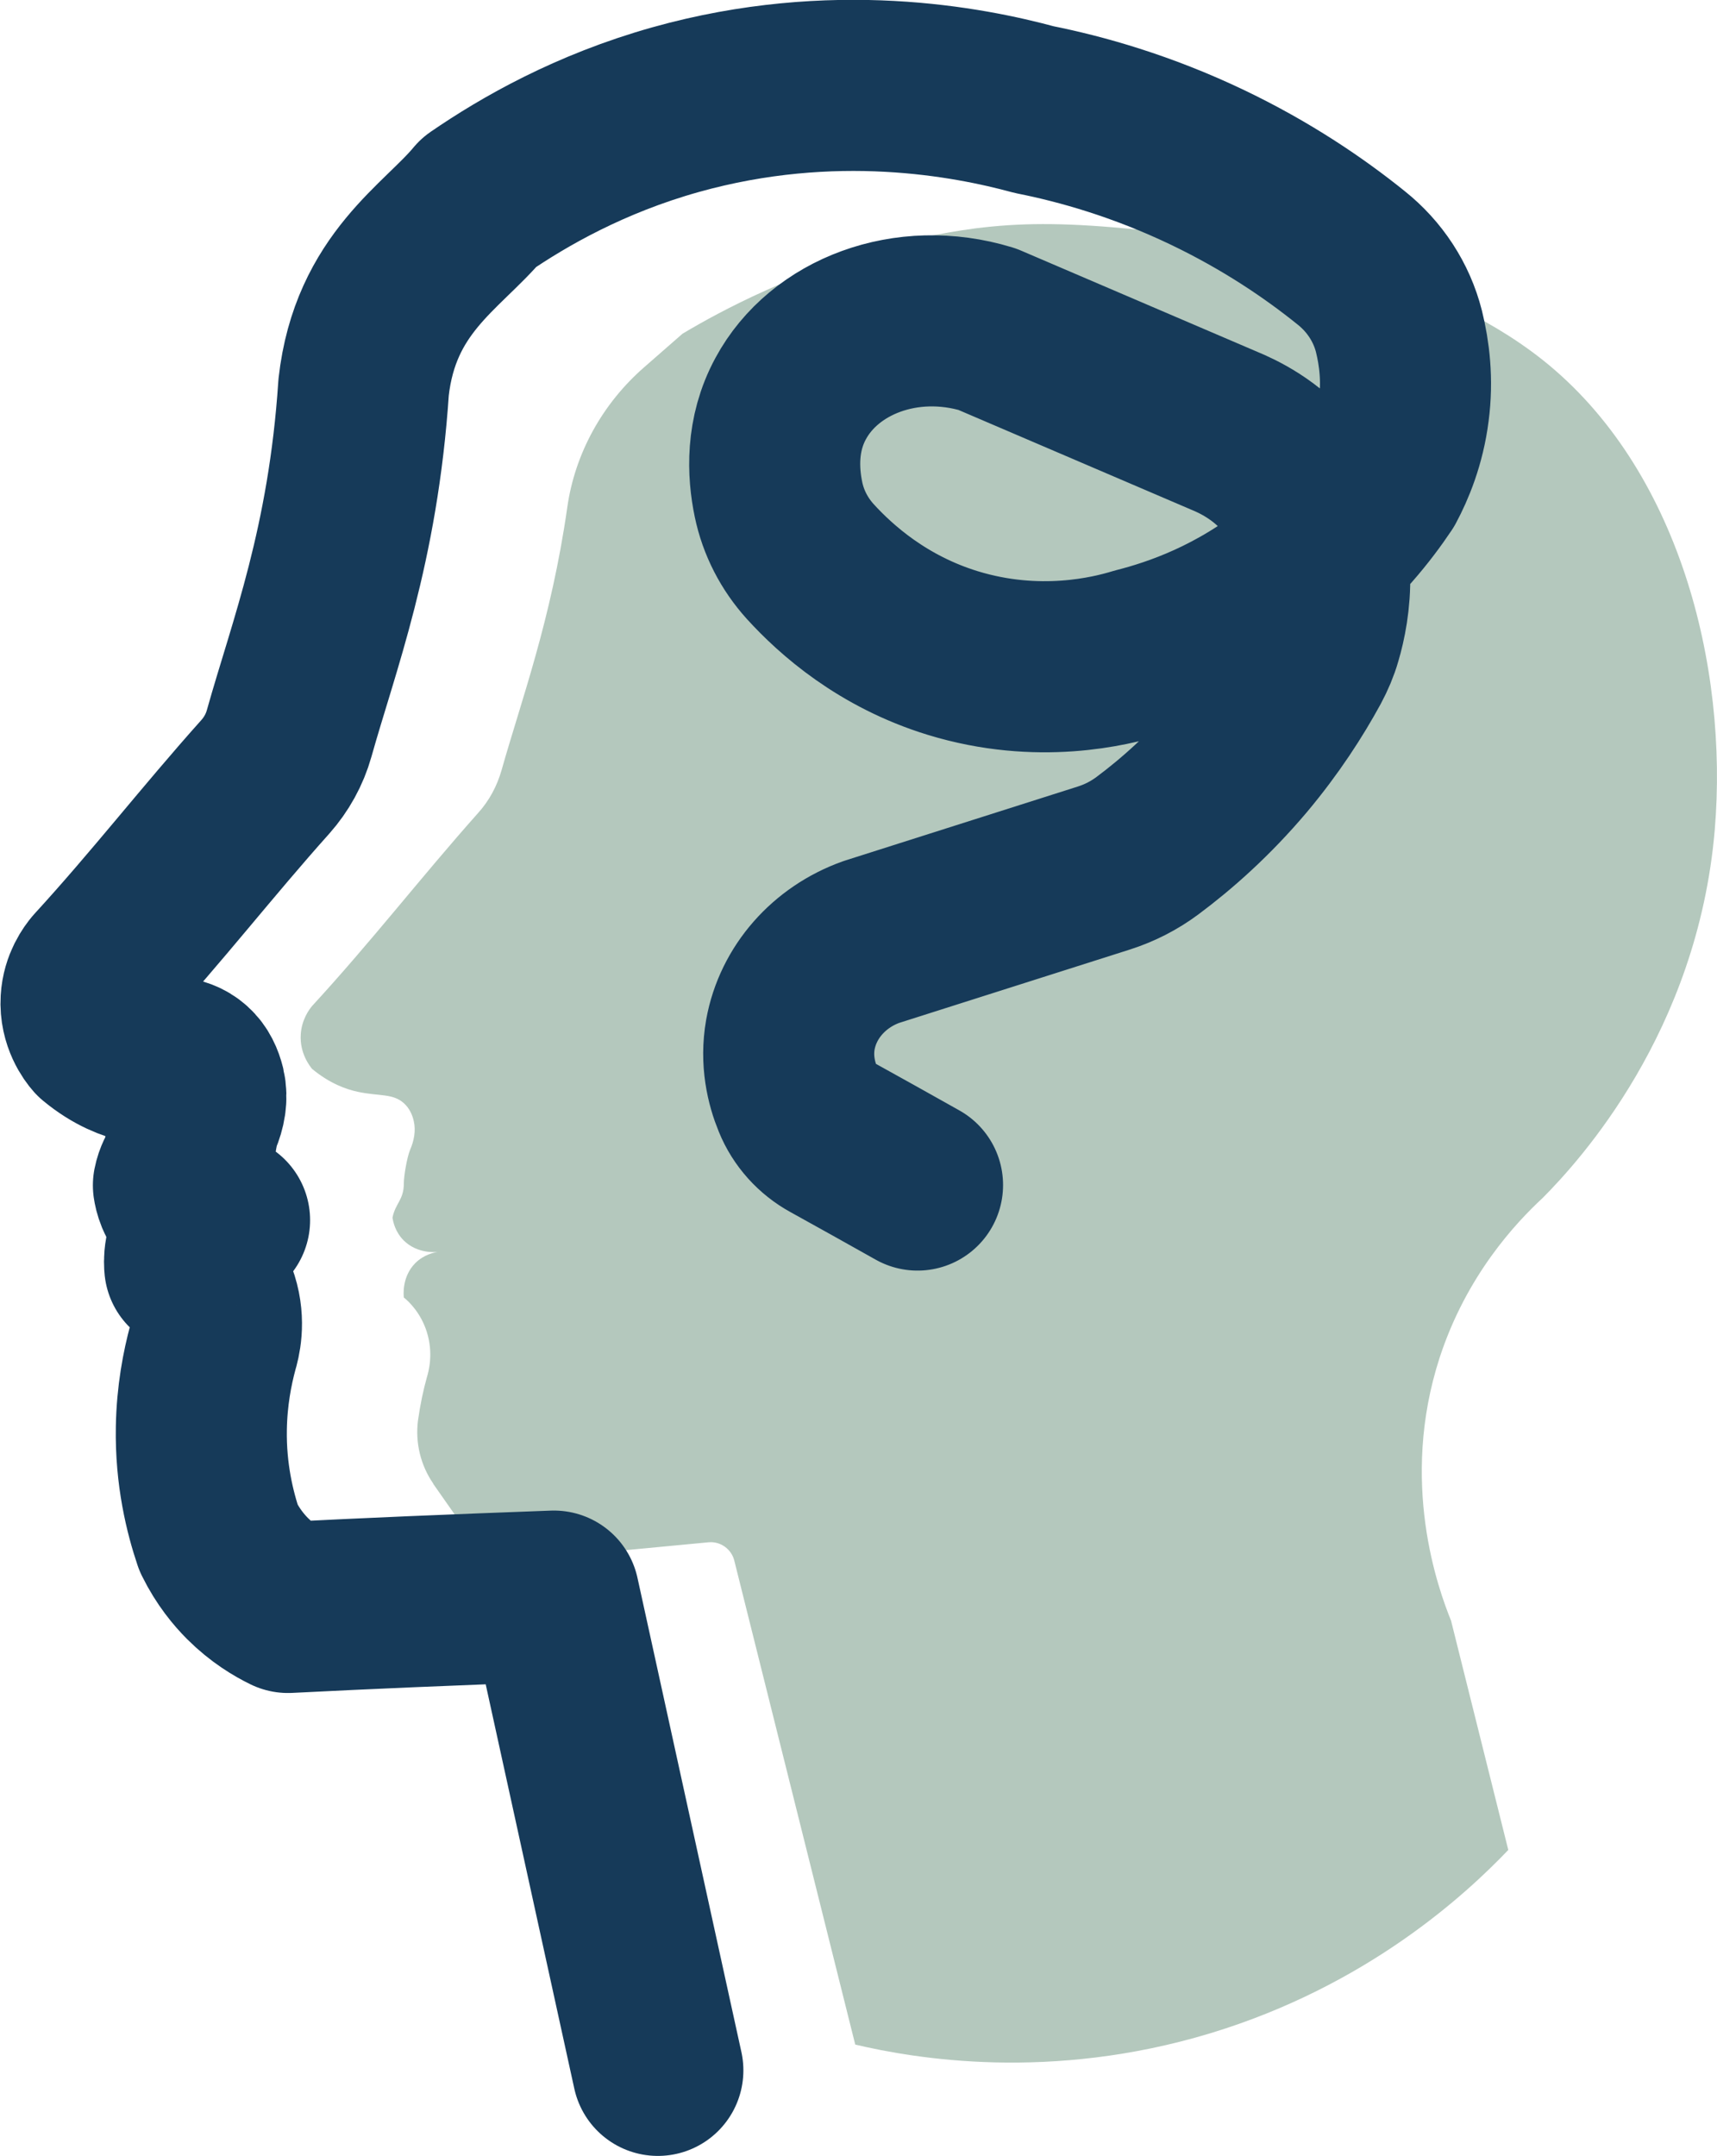
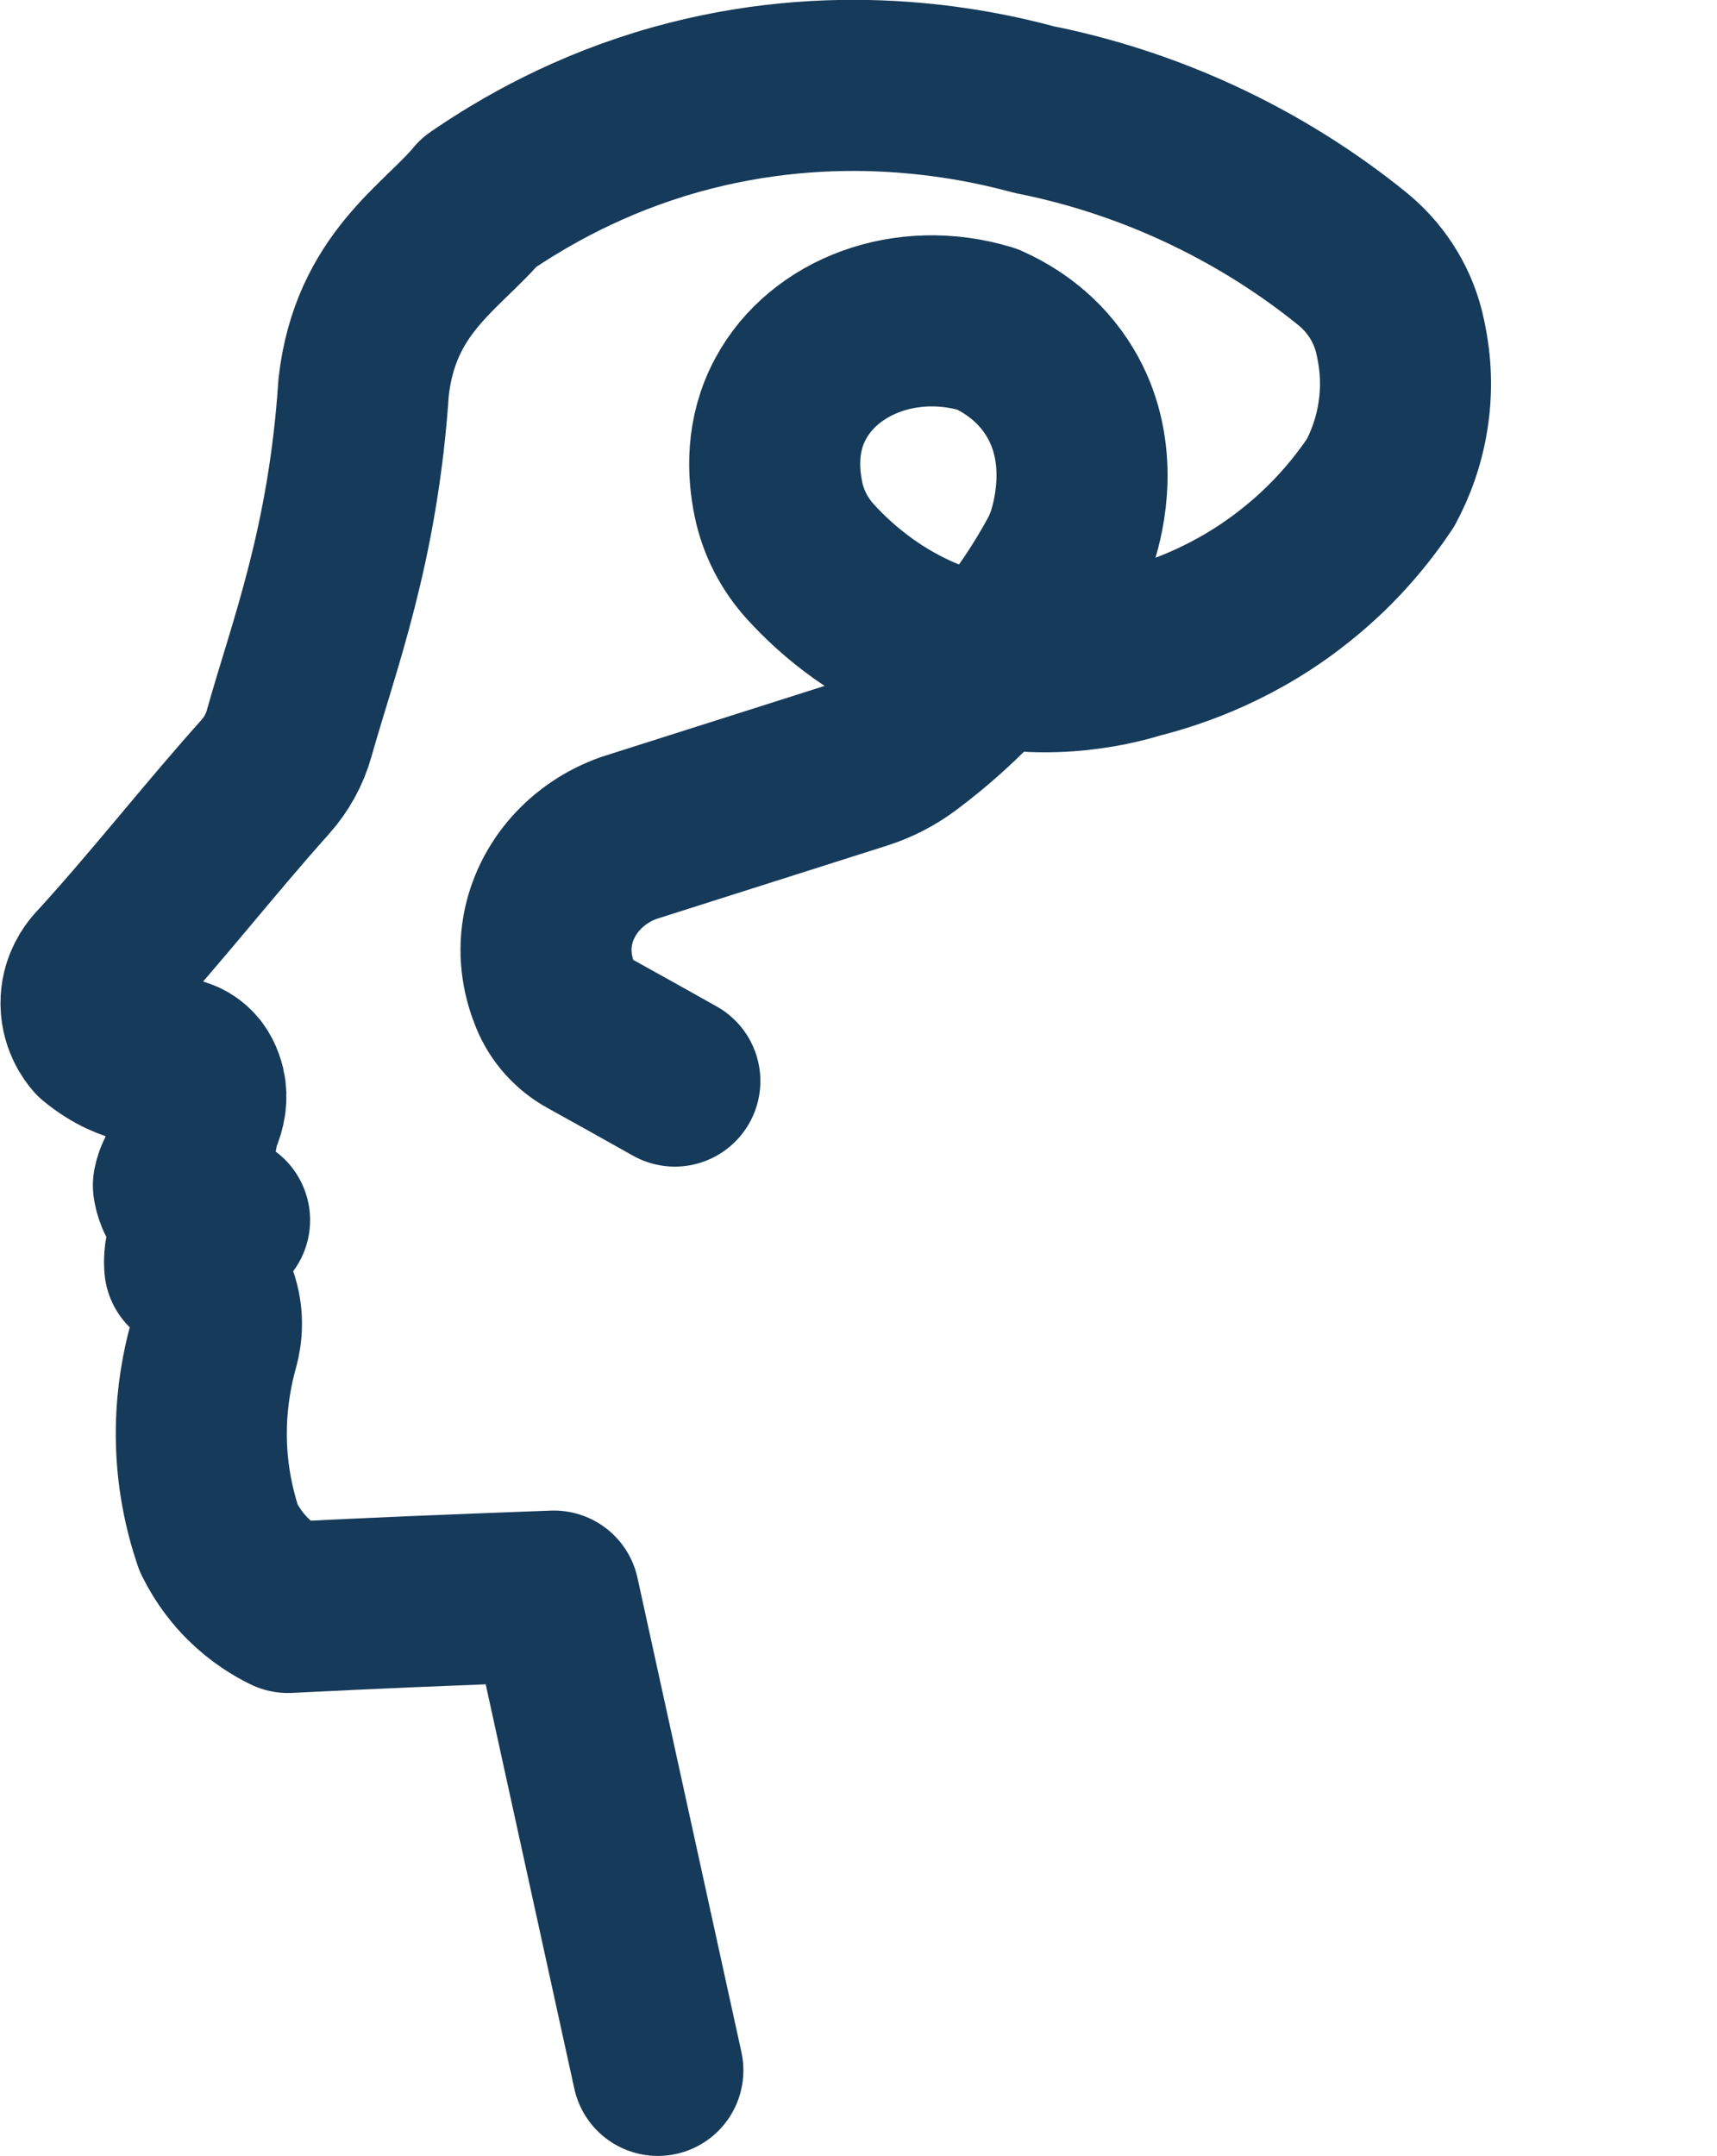
<svg xmlns="http://www.w3.org/2000/svg" id="_Слой_2" data-name="Слой 2" viewBox="0 0 60.63 76.1">
  <defs>
    <style> .cls-1 { fill: #b4c8bd; } .cls-2 { fill: none; stroke: #163a59; stroke-linecap: round; stroke-linejoin: round; stroke-width: 6.04px; } </style>
  </defs>
  <g id="_Слой_1-2" data-name="Слой 1">
-     <path class="cls-1" d="M15.3,52.37c-.45-.65-.64-1.45-.54-2.23,.08-.57,.19-1.08,.31-1.51,.07-.23,.24-.86,0-1.62-.21-.66-.62-1.06-.81-1.21-.01-.09-.07-.73,.4-1.21,.31-.31,.67-.38,.81-.4-.09,.01-.73,.07-1.21-.4-.31-.31-.38-.67-.4-.81,.1-.51,.4-.62,.4-1.21,0-.26,.11-.91,.22-1.18,.14-.32,.21-.68,.13-1.02-.05-.23-.16-.46-.35-.63-.39-.35-.86-.24-1.62-.4-.42-.09-.99-.29-1.62-.81-.08-.1-.44-.55-.4-1.21,.03-.53,.3-.89,.4-1.01,2.09-2.27,3.84-4.54,5.86-6.81,.39-.43,.67-.95,.83-1.51,.7-2.48,1.75-5.29,2.32-9.27,.27-1.92,1.25-3.68,2.72-4.96l1.35-1.18c.72-.43,1.7-.97,2.9-1.51,2.23-1.01,4-1.49,4.42-1.6,.58-.15,1.65-.43,3.03-.61,1.52-.19,3-.21,5.26,0,3.45,.32,5.9,.54,8.9,1.62,1.31,.47,3.74,1.34,5.87,3.03,4.79,3.81,6.56,10.78,6.07,16.59-.61,7.14-4.79,11.69-6.07,12.98-.95,.88-2.69,2.73-3.64,5.63-1.44,4.42-.04,8.21,.4,9.3,.67,2.7,1.35,5.39,2.02,8.09-1.5,1.57-4.98,4.79-10.52,6.47-5.65,1.71-10.42,.9-12.54,.4-1.42-5.69-2.85-11.39-4.27-17.08-.1-.41-.49-.69-.91-.65l-6.84,.65c-.57,.05-1.13-.2-1.45-.67l-1.43-2.04Z" />
-     <path class="cls-2" d="M23.23,73.08l-3.67-16.74c-1.69,.06-3.39,.13-5.1,.2-1.44,.06-2.87,.13-4.29,.2-.37-.18-.9-.49-1.43-1.02-.29-.29-.69-.76-1.02-1.43-.3-.89-.64-2.23-.61-3.88,.02-1.15,.21-2.12,.41-2.86,.07-.23,.24-.87,0-1.63-.21-.67-.63-1.07-.82-1.22-.01-.09-.07-.74,.41-1.22,.31-.31,.68-.39,.82-.41-.09,.01-.74,.07-1.22-.41-.31-.31-.39-.68-.41-.82,.1-.51,.41-.63,.41-1.22,0-.26,.11-.92,.22-1.19,.14-.33,.21-.68,.13-1.03-.06-.24-.16-.47-.35-.64-.39-.35-.86-.25-1.63-.41-.43-.09-1-.3-1.63-.82-.09-.1-.45-.56-.41-1.22,.03-.54,.31-.9,.41-1.02,2.1-2.29,3.87-4.58,5.92-6.87,.39-.44,.68-.96,.84-1.53,.86-3.07,2.26-6.62,2.63-12.22,.41-3.67,2.77-4.95,4.08-6.53,1.59-1.09,3.91-2.42,6.94-3.27,5.57-1.56,10.34-.63,12.66,0,1.66,.33,3.8,.93,6.12,2.04,2.09,1,3.78,2.15,5.07,3.19,.83,.66,1.43,1.57,1.69,2.6,.19,.77,.31,1.72,.17,2.78-.14,1.11-.51,1.98-.82,2.56-.61,.91-1.52,2.06-2.86,3.15-2.17,1.78-4.38,2.52-5.72,2.86-.95,.29-3.5,.93-6.53,0-2.47-.76-4.11-2.22-5.03-3.23-.56-.62-.95-1.37-1.12-2.19-.2-.96-.26-2.29,.43-3.56,1.18-2.19,4.08-3.32,6.94-2.45l8.57,3.67c.58,.26,1.66,.84,2.45,2.04,1.29,1.95,.9,4.15,.6,5.16-.09,.32-.22,.62-.38,.92-.54,.99-1.27,2.13-2.26,3.31-1.14,1.35-2.3,2.37-3.32,3.13-.47,.35-.98,.61-1.54,.79-2.74,.87-5.47,1.74-8.21,2.61-1.49,.53-2.59,1.77-2.86,3.27-.16,.91,.03,1.71,.27,2.29,.23,.57,.66,1.04,1.19,1.33,1.01,.56,2.02,1.12,3.03,1.69" />
+     <path class="cls-2" d="M23.23,73.08l-3.67-16.74c-1.69,.06-3.39,.13-5.1,.2-1.44,.06-2.87,.13-4.29,.2-.37-.18-.9-.49-1.43-1.02-.29-.29-.69-.76-1.02-1.43-.3-.89-.64-2.23-.61-3.88,.02-1.15,.21-2.12,.41-2.86,.07-.23,.24-.87,0-1.63-.21-.67-.63-1.07-.82-1.22-.01-.09-.07-.74,.41-1.22,.31-.31,.68-.39,.82-.41-.09,.01-.74,.07-1.22-.41-.31-.31-.39-.68-.41-.82,.1-.51,.41-.63,.41-1.22,0-.26,.11-.92,.22-1.19,.14-.33,.21-.68,.13-1.03-.06-.24-.16-.47-.35-.64-.39-.35-.86-.25-1.63-.41-.43-.09-1-.3-1.63-.82-.09-.1-.45-.56-.41-1.22,.03-.54,.31-.9,.41-1.02,2.1-2.29,3.87-4.58,5.92-6.87,.39-.44,.68-.96,.84-1.53,.86-3.07,2.26-6.62,2.63-12.22,.41-3.67,2.77-4.95,4.08-6.53,1.59-1.09,3.91-2.42,6.94-3.27,5.57-1.56,10.34-.63,12.66,0,1.66,.33,3.8,.93,6.12,2.04,2.09,1,3.78,2.15,5.07,3.19,.83,.66,1.43,1.57,1.69,2.6,.19,.77,.31,1.72,.17,2.78-.14,1.11-.51,1.98-.82,2.56-.61,.91-1.52,2.06-2.86,3.15-2.17,1.78-4.38,2.52-5.72,2.86-.95,.29-3.5,.93-6.53,0-2.47-.76-4.11-2.22-5.03-3.23-.56-.62-.95-1.37-1.12-2.19-.2-.96-.26-2.29,.43-3.56,1.18-2.19,4.08-3.32,6.94-2.45c.58,.26,1.66,.84,2.45,2.04,1.29,1.95,.9,4.15,.6,5.16-.09,.32-.22,.62-.38,.92-.54,.99-1.27,2.13-2.26,3.31-1.14,1.35-2.3,2.37-3.32,3.13-.47,.35-.98,.61-1.54,.79-2.74,.87-5.47,1.74-8.21,2.61-1.49,.53-2.59,1.77-2.86,3.27-.16,.91,.03,1.71,.27,2.29,.23,.57,.66,1.04,1.19,1.33,1.01,.56,2.02,1.12,3.03,1.69" />
  </g>
</svg>